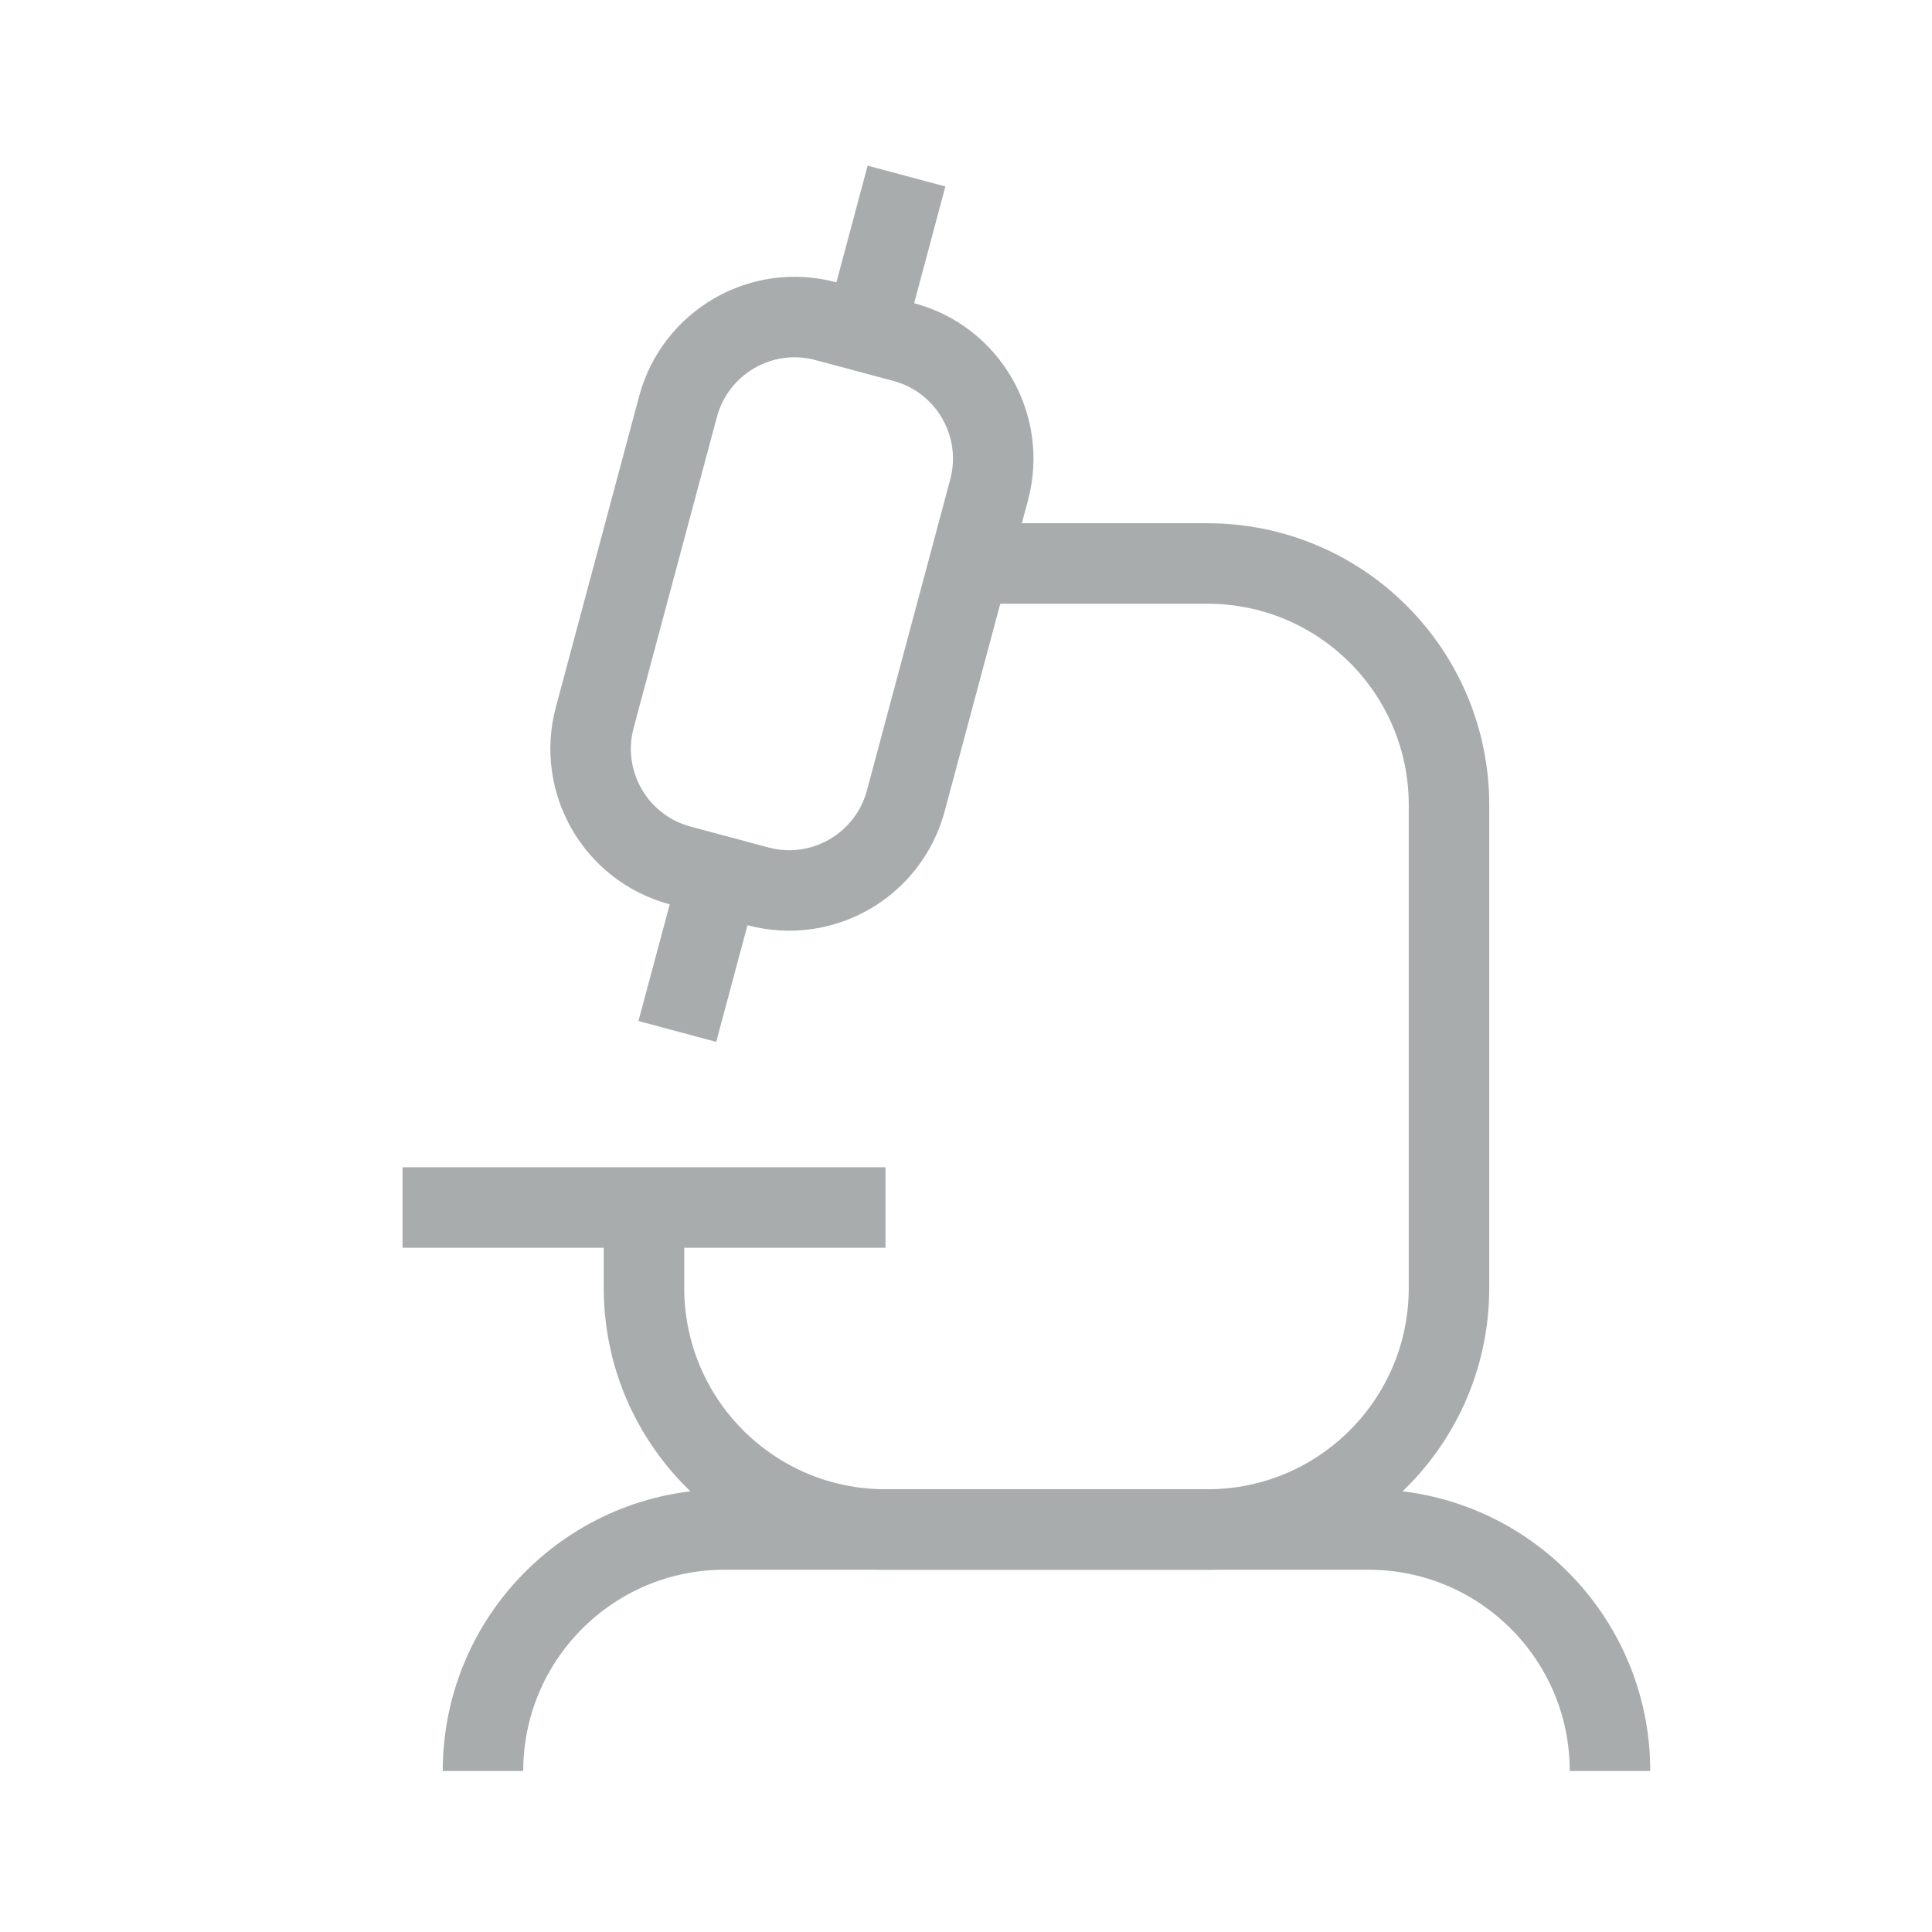
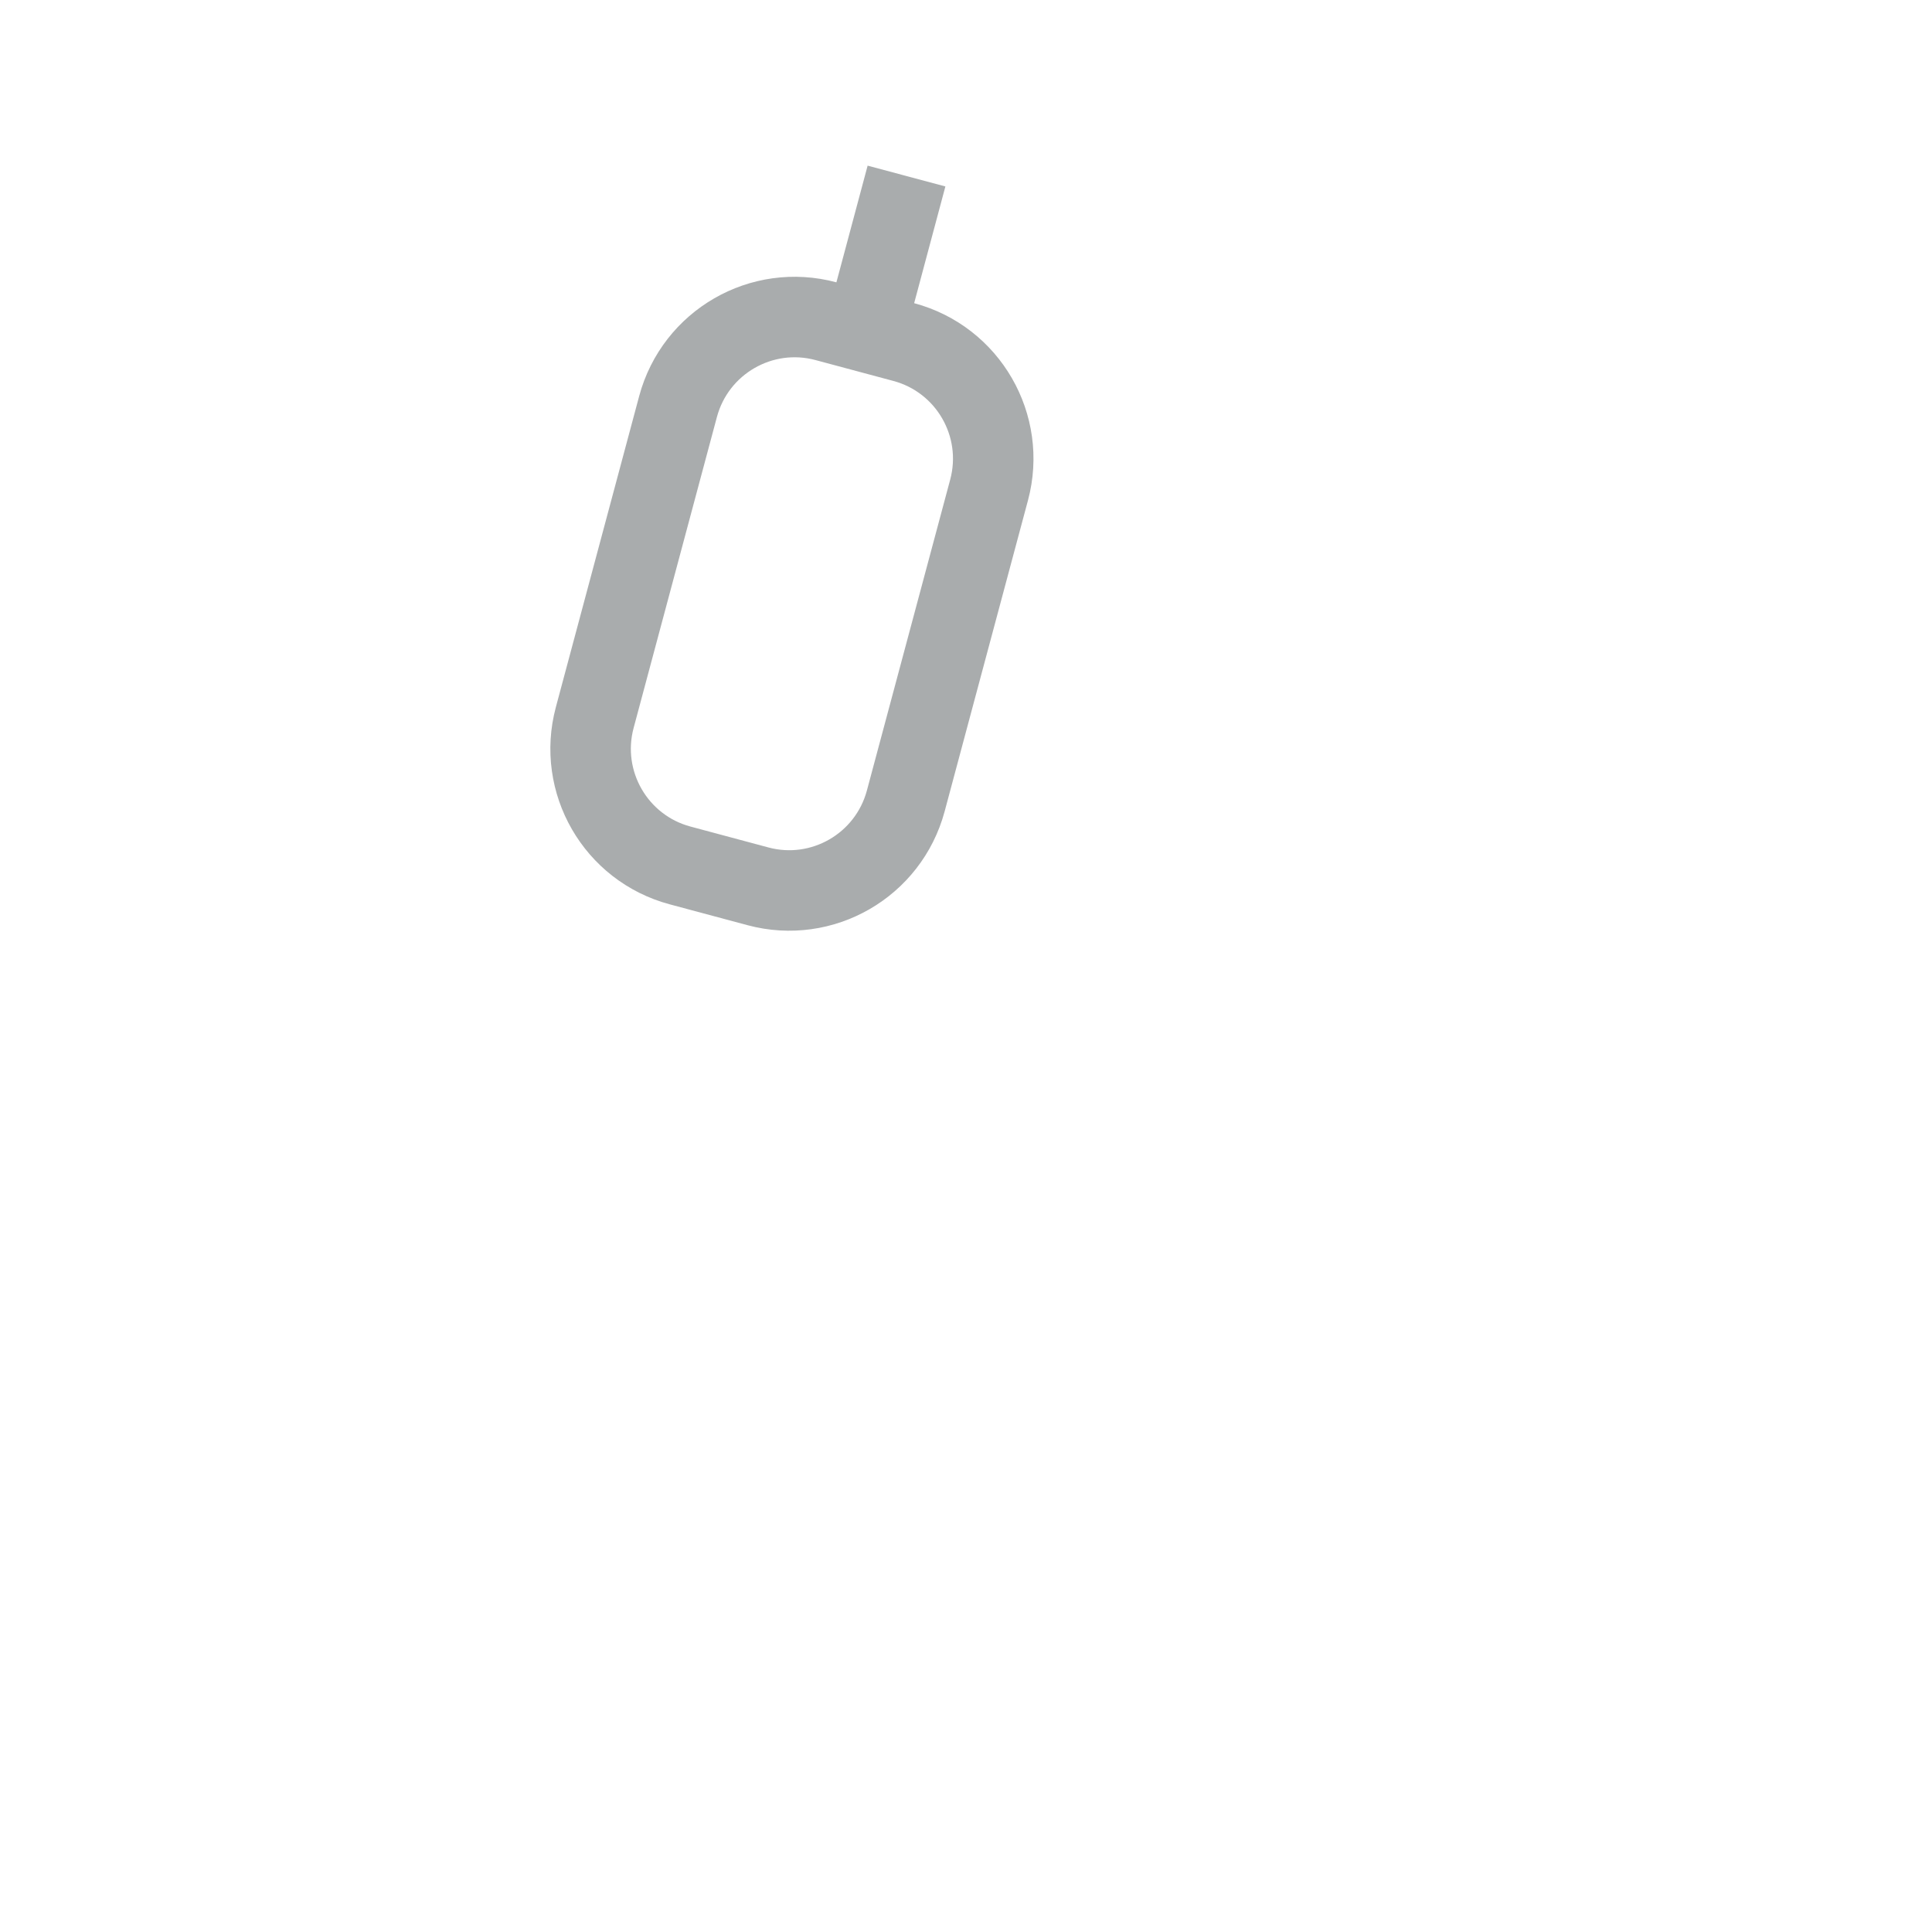
<svg xmlns="http://www.w3.org/2000/svg" width="24" height="24" viewBox="0 0 24 24" fill="none">
-   <path d="M8 15V16C8 17.657 9.343 19 11 19H15C16.657 19 18 17.657 18 16V10C18 8.343 16.657 7 15 7H12" stroke="#A9ACAD" />
-   <path d="M6 22V22C6 20.343 7.343 19 9 19H17C18.657 19 20 20.343 20 22V22" stroke="#A9ACAD" />
-   <path d="M5 15H11" stroke="#A9ACAD" />
  <path d="M8.423 5.05C8.638 4.25 9.46 3.775 10.26 3.99L11.226 4.249C12.027 4.463 12.501 5.286 12.287 6.086L11.252 9.949C11.037 10.75 10.215 11.225 9.415 11.01L8.449 10.751C7.648 10.537 7.174 9.714 7.388 8.914L8.423 5.05Z" stroke="#A9ACAD" />
-   <path d="M8.932 10.881L8.414 12.813" stroke="#A9ACAD" />
  <path d="M11.261 2.187L10.744 4.119" stroke="#A9ACAD" />
</svg>